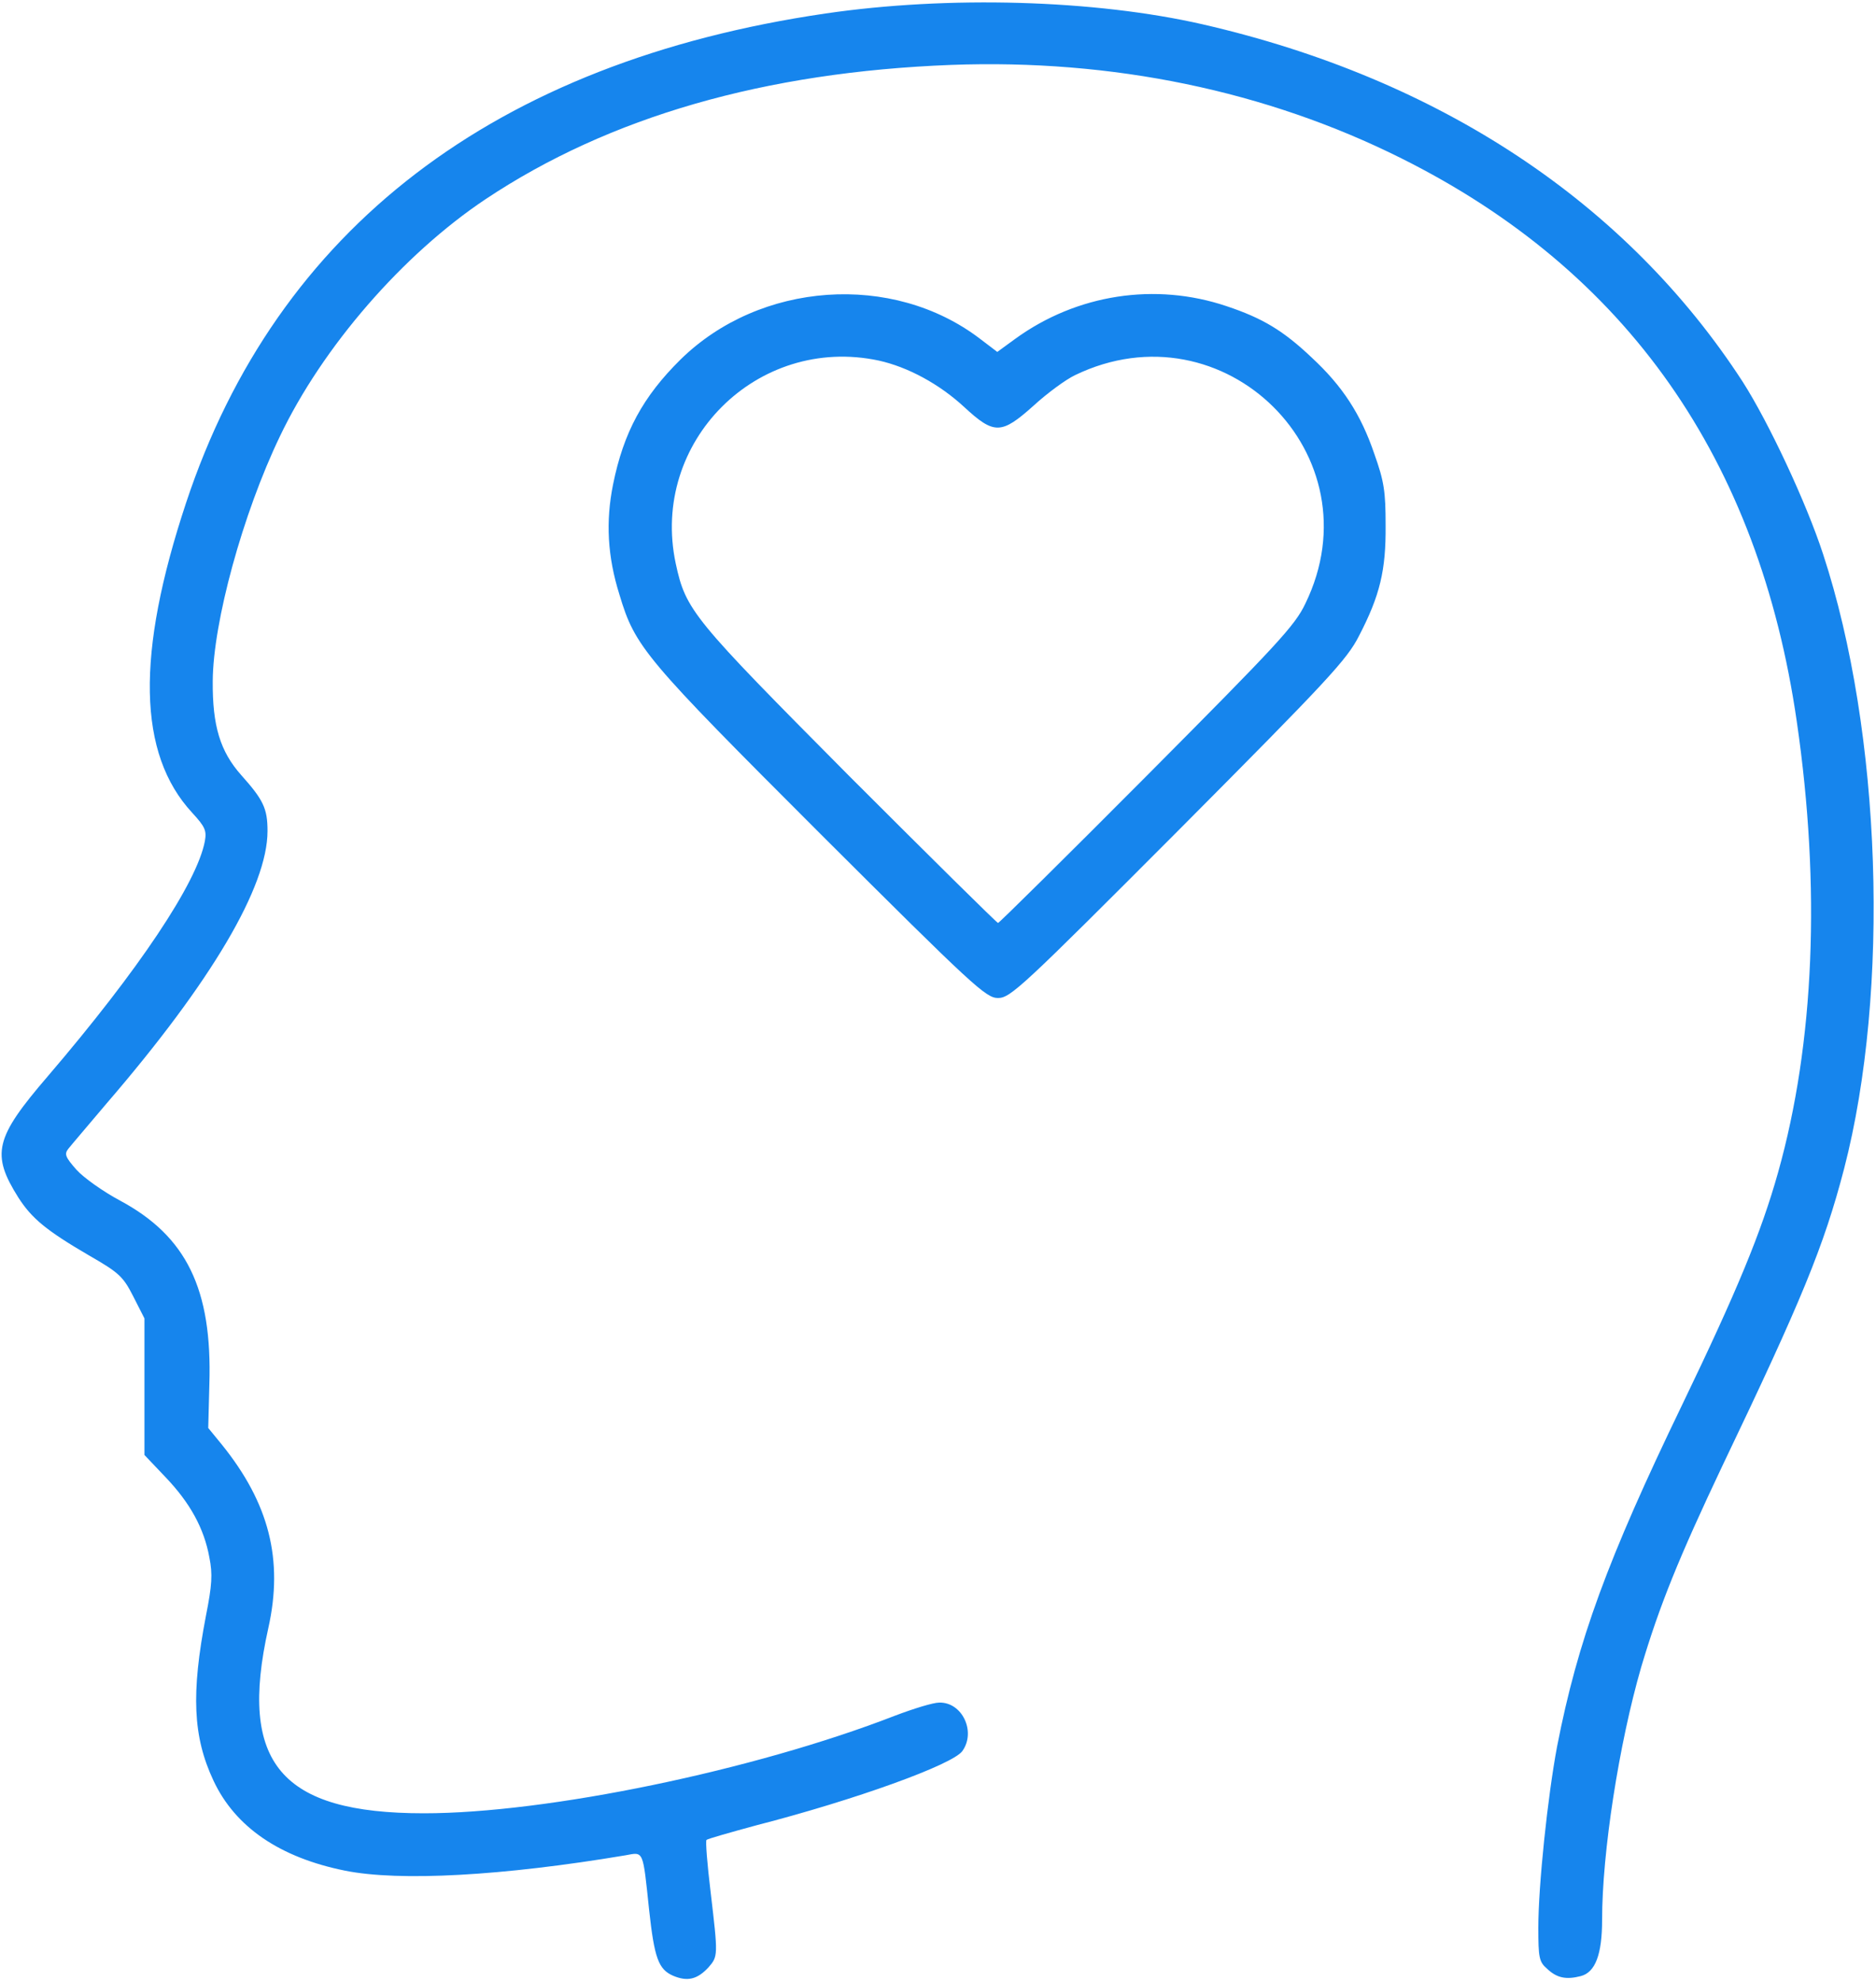
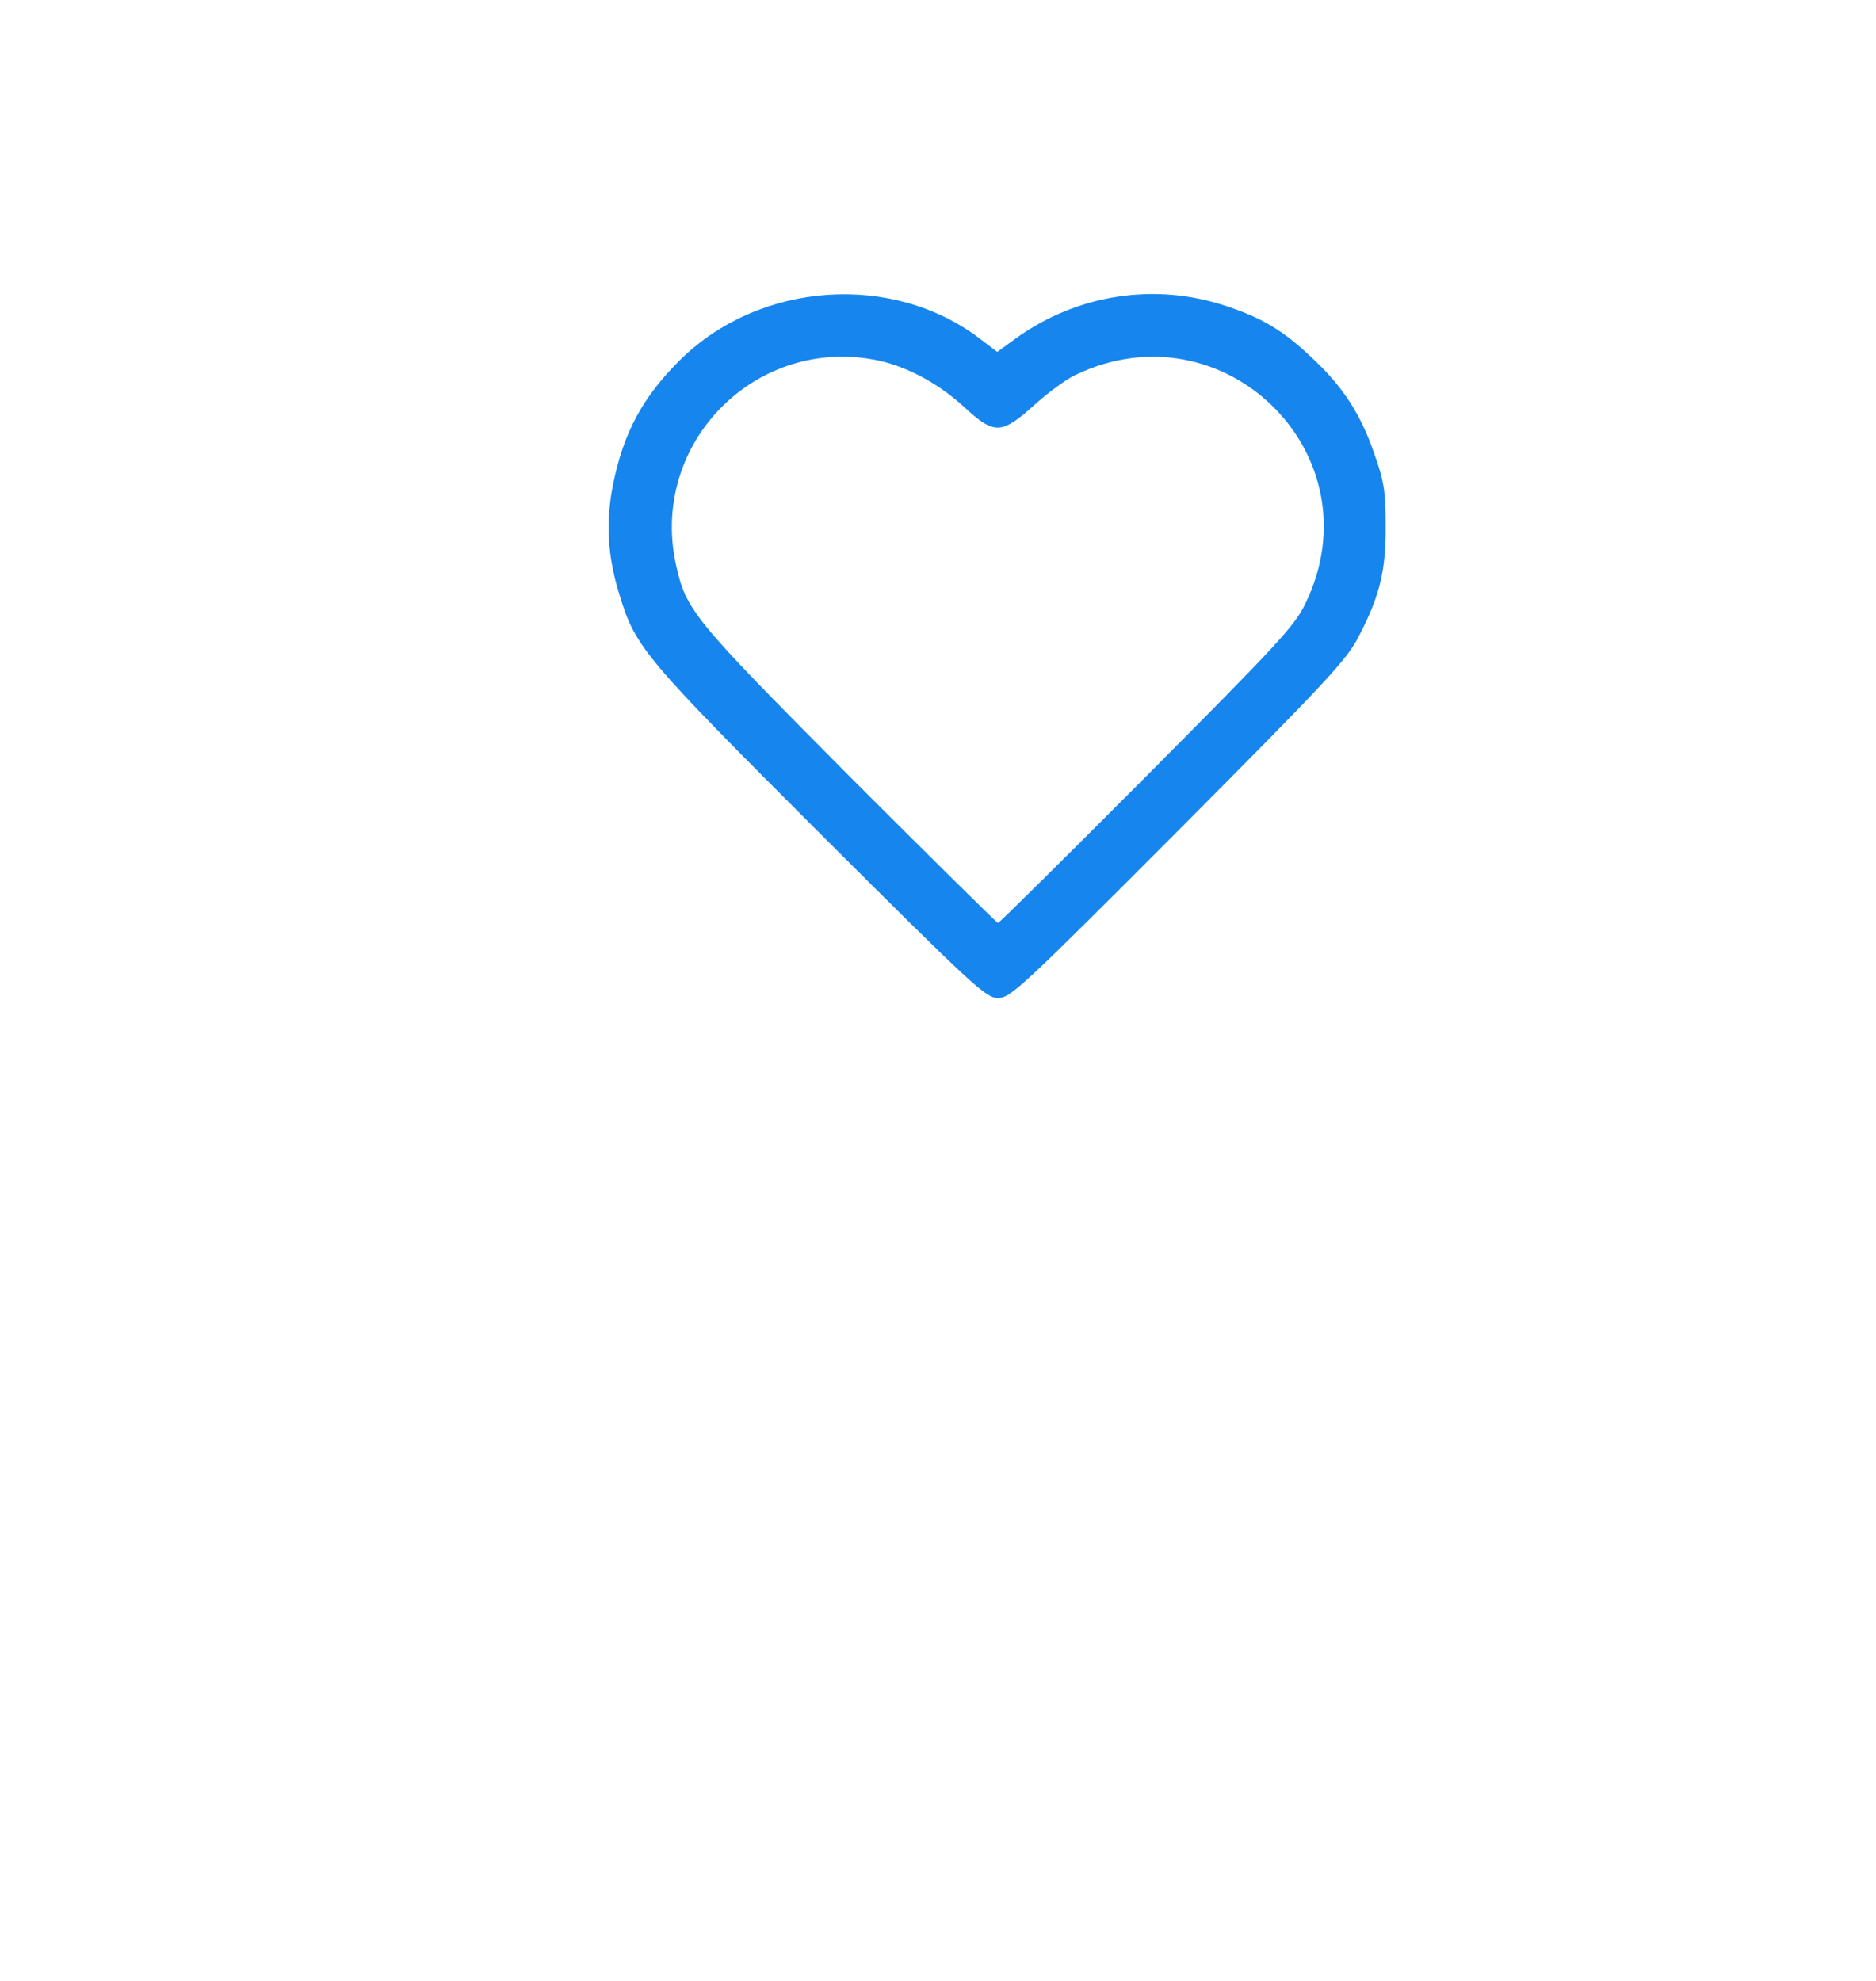
<svg xmlns="http://www.w3.org/2000/svg" class="img-fluid" id="outputsvg" viewBox="0 0 5000 5280">
  <g id="l1unuey0As1YBjkgXPb5TO9" fill="rgb(22,133,237)" style="transform: none;">
    <g>
-       <path id="p1F6Ppw9be" d="M1794 5266 c-39 -17 -50 -47 -64 -176 -17 -161 -14 -154 -63 -145 -328 55 -602 70 -747 41 -174 -35 -293 -116 -351 -240 -55 -117 -60 -232 -20 -440 16 -81 18 -110 9 -155 -14 -77 -51 -145 -117 -214 l-56 -59 0 -182 0 -182 -30 -59 c-27 -53 -38 -63 -118 -109 -113 -66 -152 -98 -188 -154 -73 -116 -63 -159 78 -323 243 -284 398 -516 419 -627 5 -28 1 -38 -34 -76 -145 -157 -150 -422 -16 -826 242 -730 823 -1175 1704 -1304 327 -48 718 -37 1006 29 631 145 1129 475 1439 953 69 108 169 321 214 459 156 475 179 1163 56 1638 -54 207 -113 350 -324 791 -117 247 -168 373 -217 538 -59 204 -104 493 -104 673 0 92 -18 140 -57 150 -39 10 -64 5 -90 -20 -21 -18 -23 -30 -23 -109 0 -113 25 -350 50 -483 55 -282 134 -498 333 -910 147 -305 211 -460 256 -620 97 -345 114 -761 50 -1201 -101 -700 -453 -1202 -1054 -1502 -360 -180 -770 -265 -1200 -249 -496 19 -911 138 -1241 358 -220 147 -434 393 -548 632 -99 206 -178 495 -179 652 -1 120 20 188 76 251 59 66 70 89 70 149 0 148 -149 401 -428 725 -49 58 -96 113 -103 122 -11 14 -8 22 22 56 19 21 71 58 116 82 177 95 246 236 238 490 l-3 116 36 44 c126 156 165 307 124 490 -80 359 33 493 415 493 328 0 879 -114 1255 -260 50 -19 102 -35 118 -35 61 -2 99 77 62 129 -25 36 -285 130 -549 198 -70 19 -130 36 -133 39 -3 3 2 65 11 139 20 170 20 171 -6 201 -30 32 -56 38 -94 22z" />
      <path id="pVZbEkN29" d="M2187 2223 c-470 -470 -494 -498 -536 -638 -32 -102 -37 -195 -17 -294 28 -139 80 -234 179 -332 212 -209 566 -234 799 -56 l46 35 48 -35 c164 -119 373 -151 563 -87 96 32 151 65 227 137 82 76 131 151 167 257 26 73 30 100 30 190 1 120 -15 187 -71 295 -32 63 -82 117 -481 518 -417 418 -448 447 -481 447 -32 0 -64 -29 -473 -437z m869 -155 c348 -350 395 -400 423 -459 193 -396 -217 -801 -614 -609 -25 12 -74 48 -110 81 -86 77 -105 78 -185 4 -67 -62 -151 -107 -228 -124 -324 -69 -610 217 -541 541 27 125 44 145 462 566 215 215 394 392 397 392 3 0 182 -177 396 -392z" />
    </g>
  </g>
</svg>